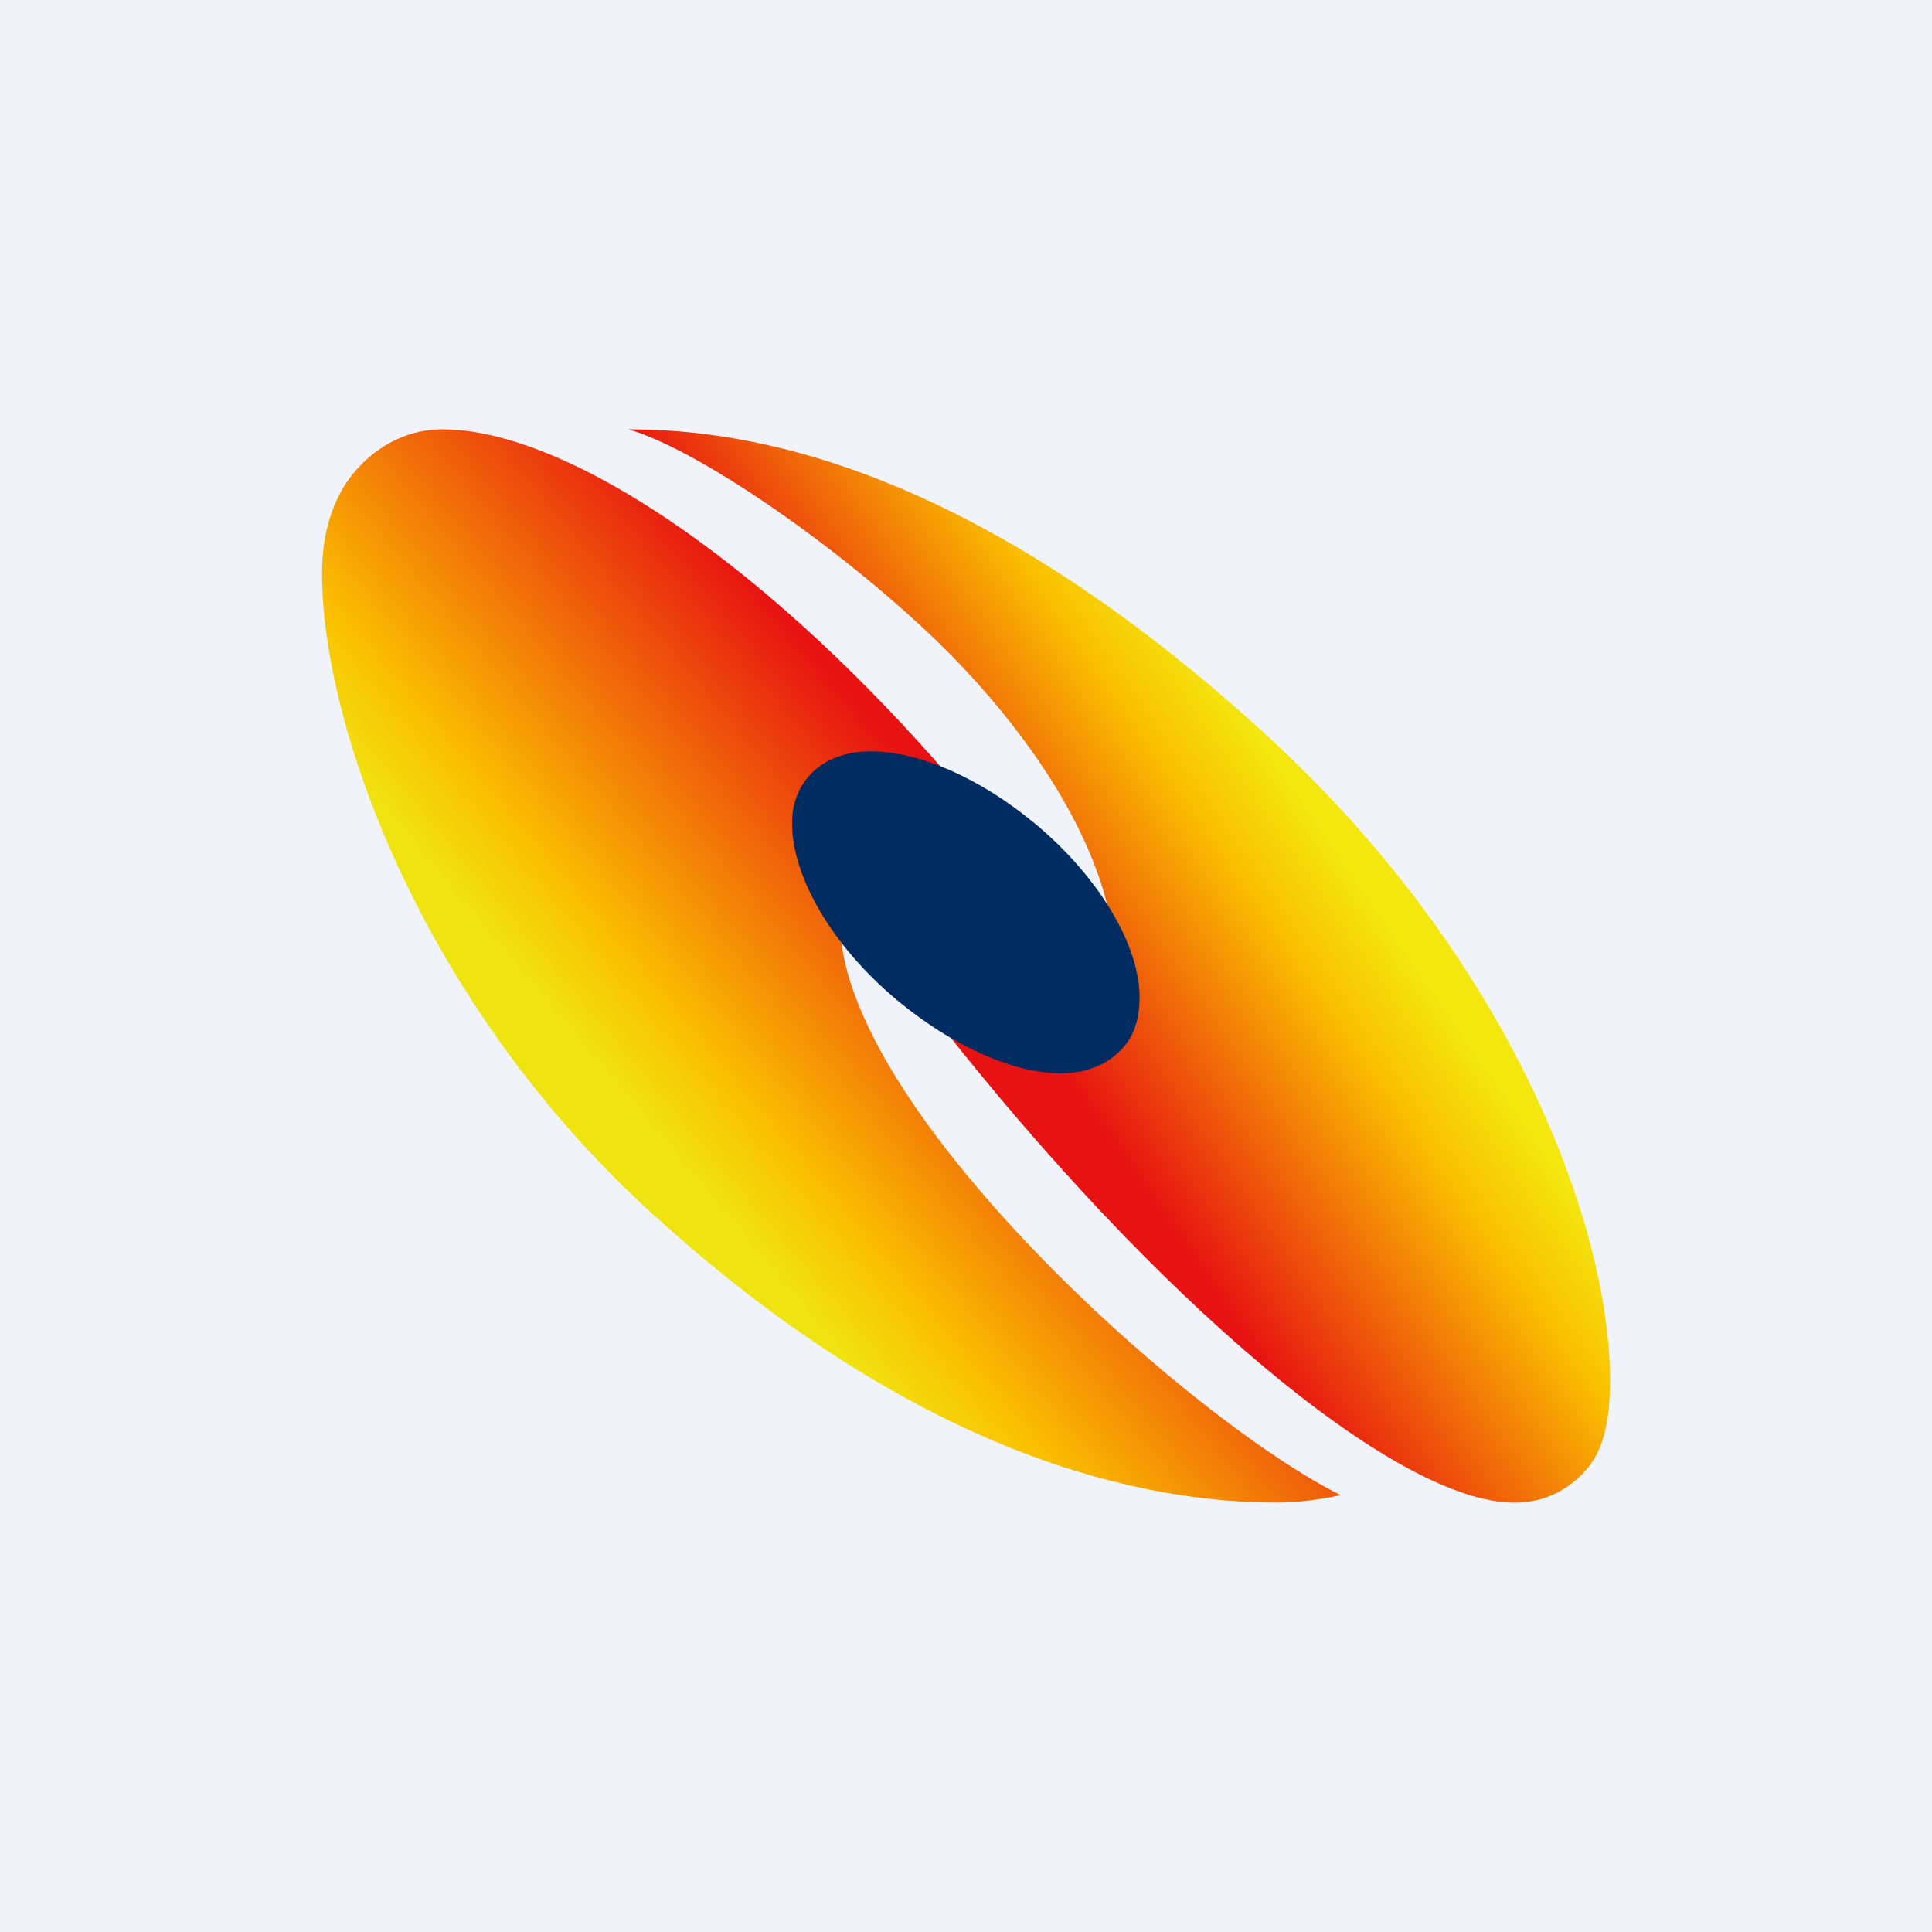
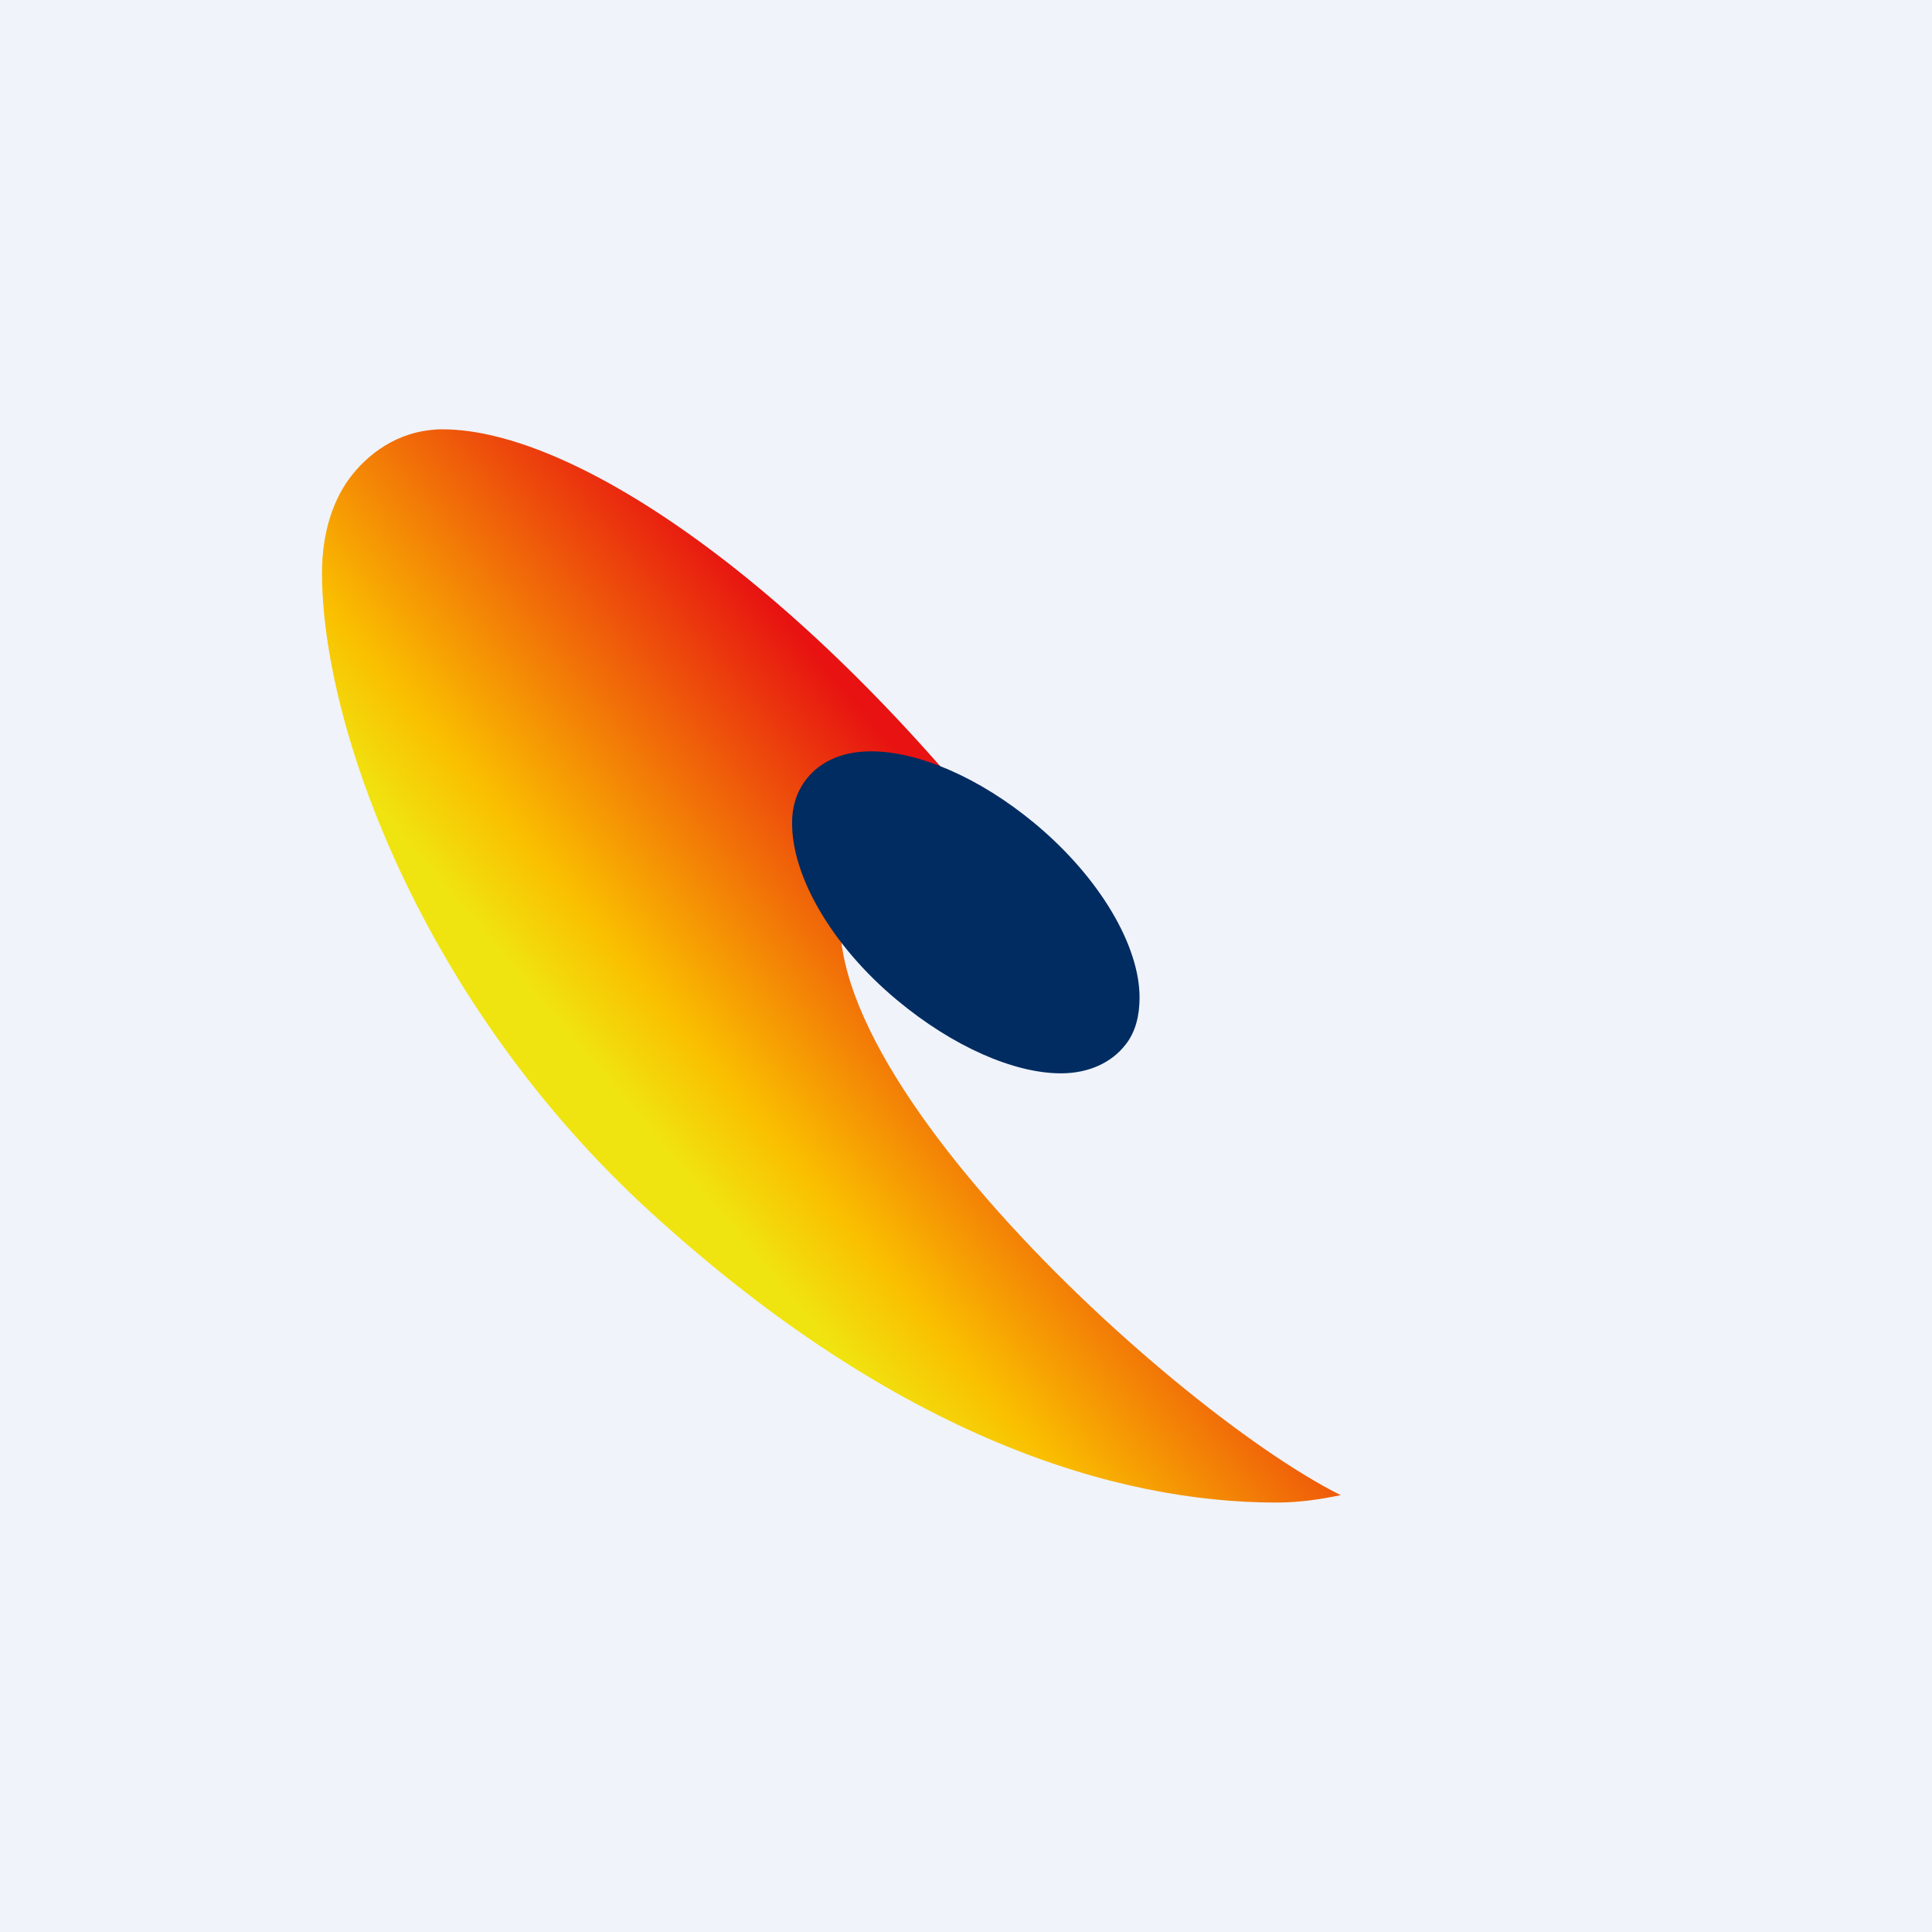
<svg xmlns="http://www.w3.org/2000/svg" width="18" height="18" viewBox="0 0 18 18" fill="none">
  <rect width="18" height="18" fill="#F0F3FA" />
-   <path fill-rule="evenodd" clip-rule="evenodd" d="M8.75 9.531C9.294 9.686 9.907 10.081 10.094 9.844C10.883 8.839 9.953 7.11 8.609 5.859C7.686 5 6.469 4.178 5.856 4C5.766 4 5.938 4 5.856 4C6.906 4 8.993 4.276 11.799 6.849C14.11 8.967 15 11.453 15 12.857C15 13.195 14.954 13.47 14.806 13.659C14.647 13.86 14.41 14 14.11 14C12.99 14 10.745 12.077 8.75 9.531Z" fill="url(#paint0_linear_5085_142934)" />
  <path fill-rule="evenodd" clip-rule="evenodd" d="M9.484 8.016C8.804 7.777 8.265 7.657 8.046 7.929C6.853 9.411 10.838 13.104 12.491 13.93C12.312 13.967 12.111 13.999 11.891 13.999C10.414 13.999 8.375 13.405 6.063 11.295C3.929 9.347 3 6.768 3 5.339C3 4.951 3.11 4.635 3.285 4.419C3.47 4.189 3.758 4 4.123 4C5.358 4 7.494 5.455 9.484 8.016Z" fill="url(#paint1_linear_5085_142934)" />
  <path d="M10.487 9.732C10.357 9.9 10.145 9.999 9.888 10C9.448 10.001 8.877 9.75 8.359 9.319C7.741 8.805 7.378 8.156 7.38 7.672C7.378 7.513 7.425 7.371 7.513 7.259C7.643 7.091 7.854 7.001 8.109 7C8.549 6.998 9.121 7.24 9.641 7.672C10.248 8.177 10.617 8.812 10.617 9.293C10.617 9.463 10.58 9.614 10.487 9.732Z" fill="#002C61" />
  <defs>
    <linearGradient id="paint0_linear_5085_142934" x1="12.209" y1="6.474" x2="8.136" y2="9.278" gradientUnits="userSpaceOnUse">
      <stop offset="0.123" stop-color="#F3E70E" />
      <stop offset="0.298" stop-color="#FABF00" />
      <stop offset="0.79" stop-color="#E71211" />
    </linearGradient>
    <linearGradient id="paint1_linear_5085_142934" x1="5.125" y1="12.044" x2="10.053" y2="7.899" gradientUnits="userSpaceOnUse">
      <stop offset="0.259" stop-color="#F0E410" />
      <stop offset="0.394" stop-color="#FABF00" />
      <stop offset="0.891" stop-color="#E71211" />
    </linearGradient>
  </defs>
</svg>